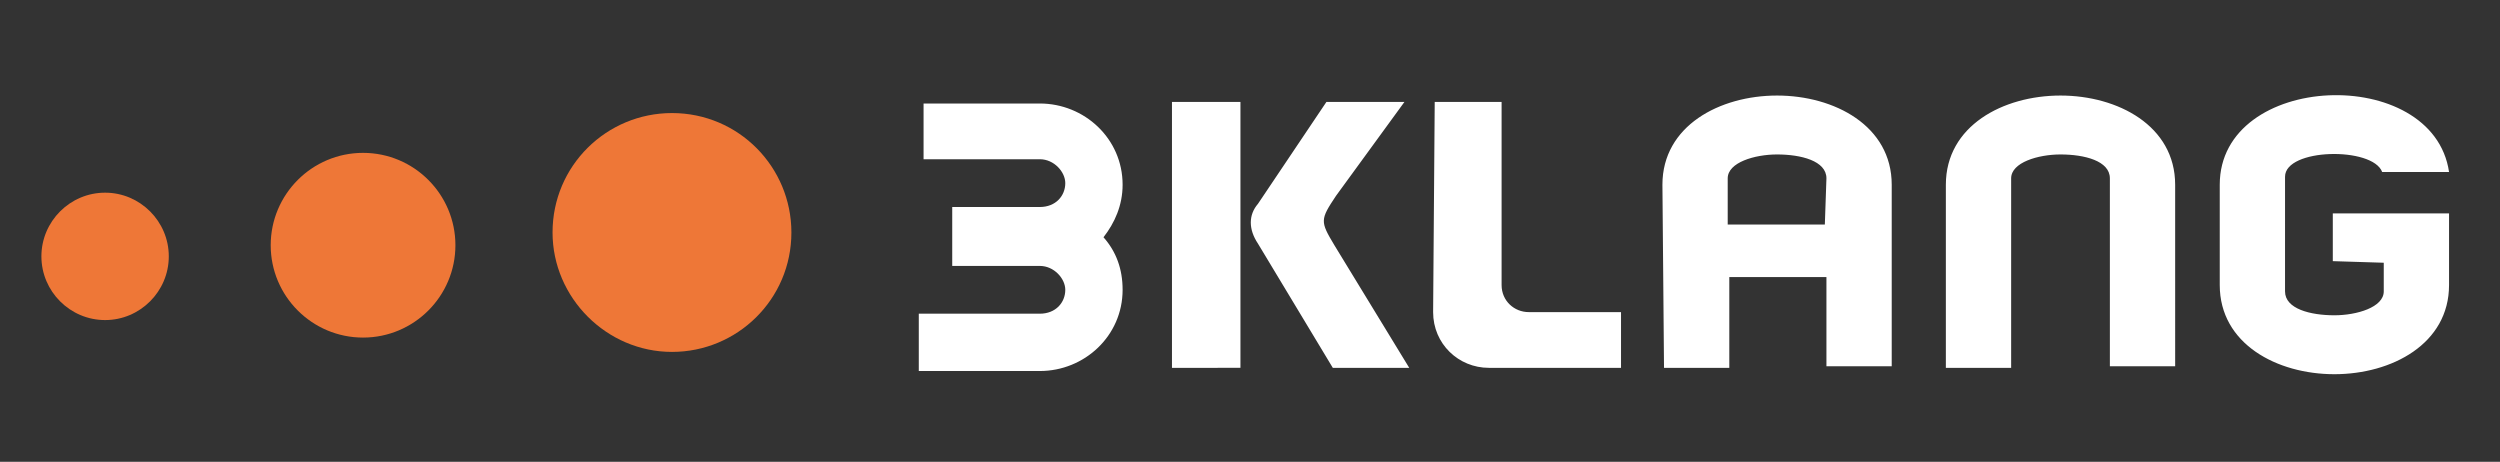
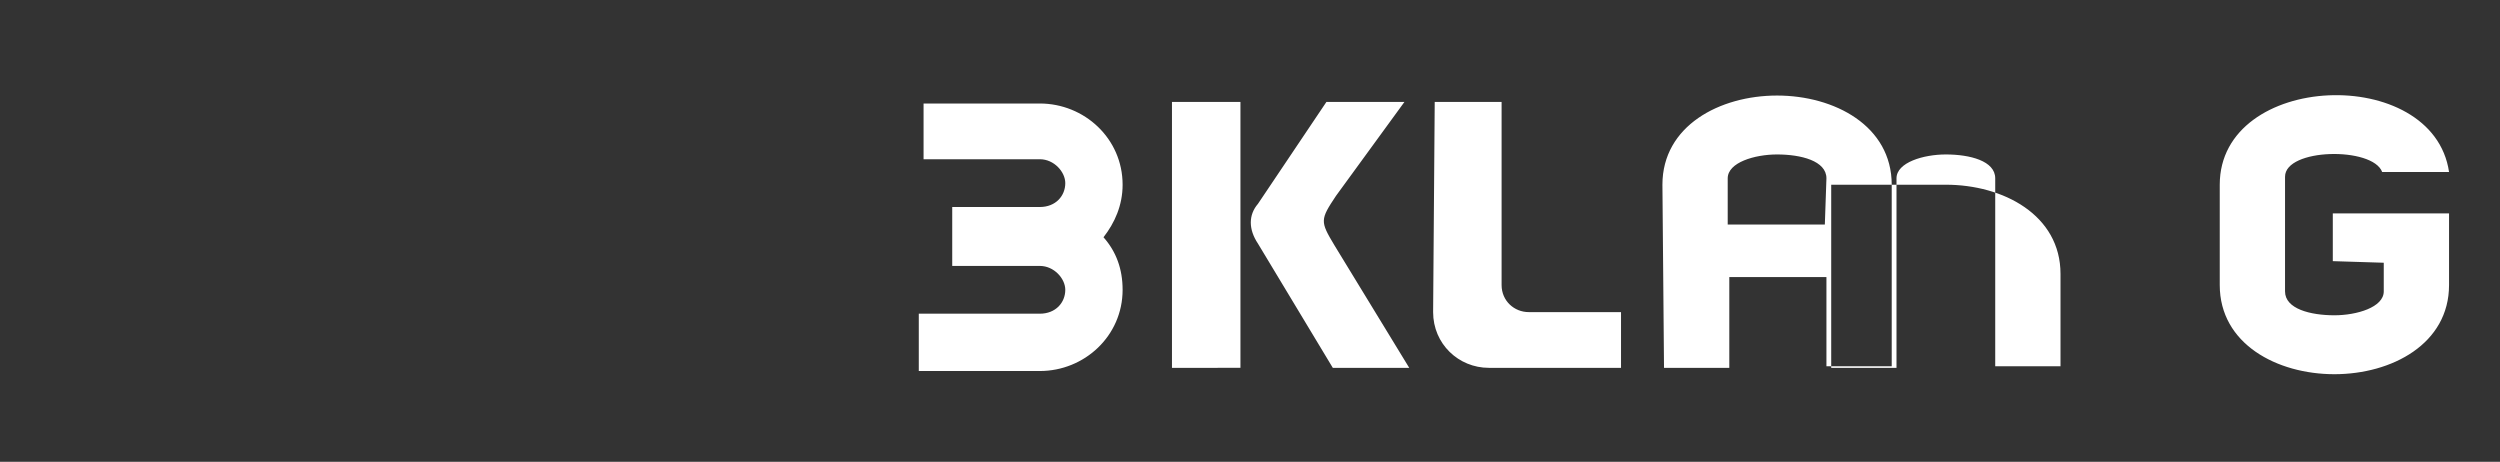
<svg xmlns="http://www.w3.org/2000/svg" xmlns:xlink="http://www.w3.org/1999/xlink" version="1.1" id="Ebene_1" x="0px" y="0px" viewBox="0 0 157 29" style="enable-background:new 0 0 157 29;" xml:space="preserve">
  <rect x="0" y="0" width="157" height="29" fill="#333333" stroke="none" />
  <style type="text/css">
	.st0{clip-path:url(#SVGID_00000082335017530013238120000003702295193872115853_);}
	.st1{fill-rule:evenodd;clip-rule:evenodd;fill:#FFFFFF;}
	.st2{fill:#EE7737;}
</style>
  <g>
    <defs>
      <rect id="SVGID_1_" y="0" width="156.8" height="28.3" />
    </defs>
    <clipPath id="SVGID_00000052810938886610646860000012254437950326382209_">
      <use xlink:href="#SVGID_1_" style="overflow:visible;" />
    </clipPath>
    <g style="clip-path:url(#SVGID_00000052810938886610646860000012254437950326382209_);">
-       <path class="st1" d="M58,6.5h7.3c2.8,0,5.2,2.2,5.2,5.1c0,1.3-0.5,2.4-1.2,3.3c0.8,0.9,1.2,2,1.2,3.3c0,2.9-2.4,5.1-5.2,5.1h-7.6    v-3.6h7.6c1,0,1.6-0.7,1.6-1.5c0-0.7-0.7-1.5-1.6-1.5h-5.5V13h5.5c1,0,1.6-0.7,1.6-1.5c0-0.7-0.7-1.5-1.6-1.5H58V6.5z M90.1,6.4    h4.2v11.5c0,1,0.8,1.7,1.7,1.7h5.8v3.5h-8.3c-1.9,0-3.5-1.5-3.5-3.5L90.1,6.4L90.1,6.4z M146.5,16.4v-3h6.1h1.2v3.5v1    c0,3.7-3.6,5.6-7.2,5.6c-3.6,0-7.2-1.9-7.2-5.6v-0.8v-3.6v-1.9c0-7.1,13.4-7.6,14.4-0.8h-4.2c-0.6-1.6-6.1-1.5-6.1,0.3v2.3V17v1.3    c0,1.1,1.6,1.5,3.1,1.5c1.4,0,3.1-0.5,3.1-1.5v-1.4v-0.4L146.5,16.4z M104.4,11.6c0-3.7,3.6-5.6,7.2-5.6s7.2,1.9,7.2,5.6V23h-4.1    v-5.6h-6.1v5.7h-4.1L104.4,11.6L104.4,11.6z M114.7,11.2c0-1.1-1.6-1.5-3.1-1.5c-1.4,0-3.1,0.5-3.1,1.5v2.9h6.1L114.7,11.2    L114.7,11.2z M83.7,23.1L79,15.3c-0.6-0.9-0.6-1.8,0-2.5l4.3-6.4h4.9l-4.3,5.9c-1,1.5-1,1.6-0.1,3.1l4.7,7.7H83.7z M73.6,23.1V6.4    h4.3v16.7H73.6z M122.2,11.6c0-3.7,3.6-5.6,7.2-5.6c3.6,0,7.2,1.9,7.2,5.6V23h-4.1V11.2c0-1.1-1.6-1.5-3.1-1.5    c-1.4,0-3.1,0.5-3.1,1.5v11.9h-4.1V11.6z" />
+       <path class="st1" d="M58,6.5h7.3c2.8,0,5.2,2.2,5.2,5.1c0,1.3-0.5,2.4-1.2,3.3c0.8,0.9,1.2,2,1.2,3.3c0,2.9-2.4,5.1-5.2,5.1h-7.6    v-3.6h7.6c1,0,1.6-0.7,1.6-1.5c0-0.7-0.7-1.5-1.6-1.5h-5.5V13h5.5c1,0,1.6-0.7,1.6-1.5c0-0.7-0.7-1.5-1.6-1.5H58V6.5z M90.1,6.4    h4.2v11.5c0,1,0.8,1.7,1.7,1.7h5.8v3.5h-8.3c-1.9,0-3.5-1.5-3.5-3.5L90.1,6.4L90.1,6.4z M146.5,16.4v-3h6.1h1.2v3.5v1    c0,3.7-3.6,5.6-7.2,5.6c-3.6,0-7.2-1.9-7.2-5.6v-0.8v-3.6v-1.9c0-7.1,13.4-7.6,14.4-0.8h-4.2c-0.6-1.6-6.1-1.5-6.1,0.3v2.3V17v1.3    c0,1.1,1.6,1.5,3.1,1.5c1.4,0,3.1-0.5,3.1-1.5v-1.4v-0.4L146.5,16.4z M104.4,11.6c0-3.7,3.6-5.6,7.2-5.6s7.2,1.9,7.2,5.6V23h-4.1    v-5.6h-6.1v5.7h-4.1L104.4,11.6L104.4,11.6z M114.7,11.2c0-1.1-1.6-1.5-3.1-1.5c-1.4,0-3.1,0.5-3.1,1.5v2.9h6.1L114.7,11.2    L114.7,11.2z M83.7,23.1L79,15.3c-0.6-0.9-0.6-1.8,0-2.5l4.3-6.4h4.9l-4.3,5.9c-1,1.5-1,1.6-0.1,3.1l4.7,7.7H83.7z M73.6,23.1V6.4    h4.3v16.7H73.6z M122.2,11.6c3.6,0,7.2,1.9,7.2,5.6V23h-4.1V11.2c0-1.1-1.6-1.5-3.1-1.5    c-1.4,0-3.1,0.5-3.1,1.5v11.9h-4.1V11.6z" />
    </g>
  </g>
-   <path class="st2" d="M34.7,14.6c0-4.2,3.4-7.5,7.5-7.5c4.2,0,7.5,3.4,7.5,7.5c0,4.2-3.4,7.5-7.5,7.5C38.1,22.1,34.7,18.7,34.7,14.6z  " />
-   <path class="st2" d="M22.8,21.2c3.2,0,5.8-2.6,5.8-5.8c0-3.2-2.6-5.8-5.8-5.8c-3.2,0-5.8,2.6-5.8,5.8C17,18.6,19.6,21.2,22.8,21.2z" />
-   <path class="st2" d="M2.6,16.1c0-2.2,1.8-4,4-4c2.2,0,4,1.8,4,4c0,2.2-1.8,4-4,4C4.4,20.1,2.6,18.3,2.6,16.1z" />
</svg>